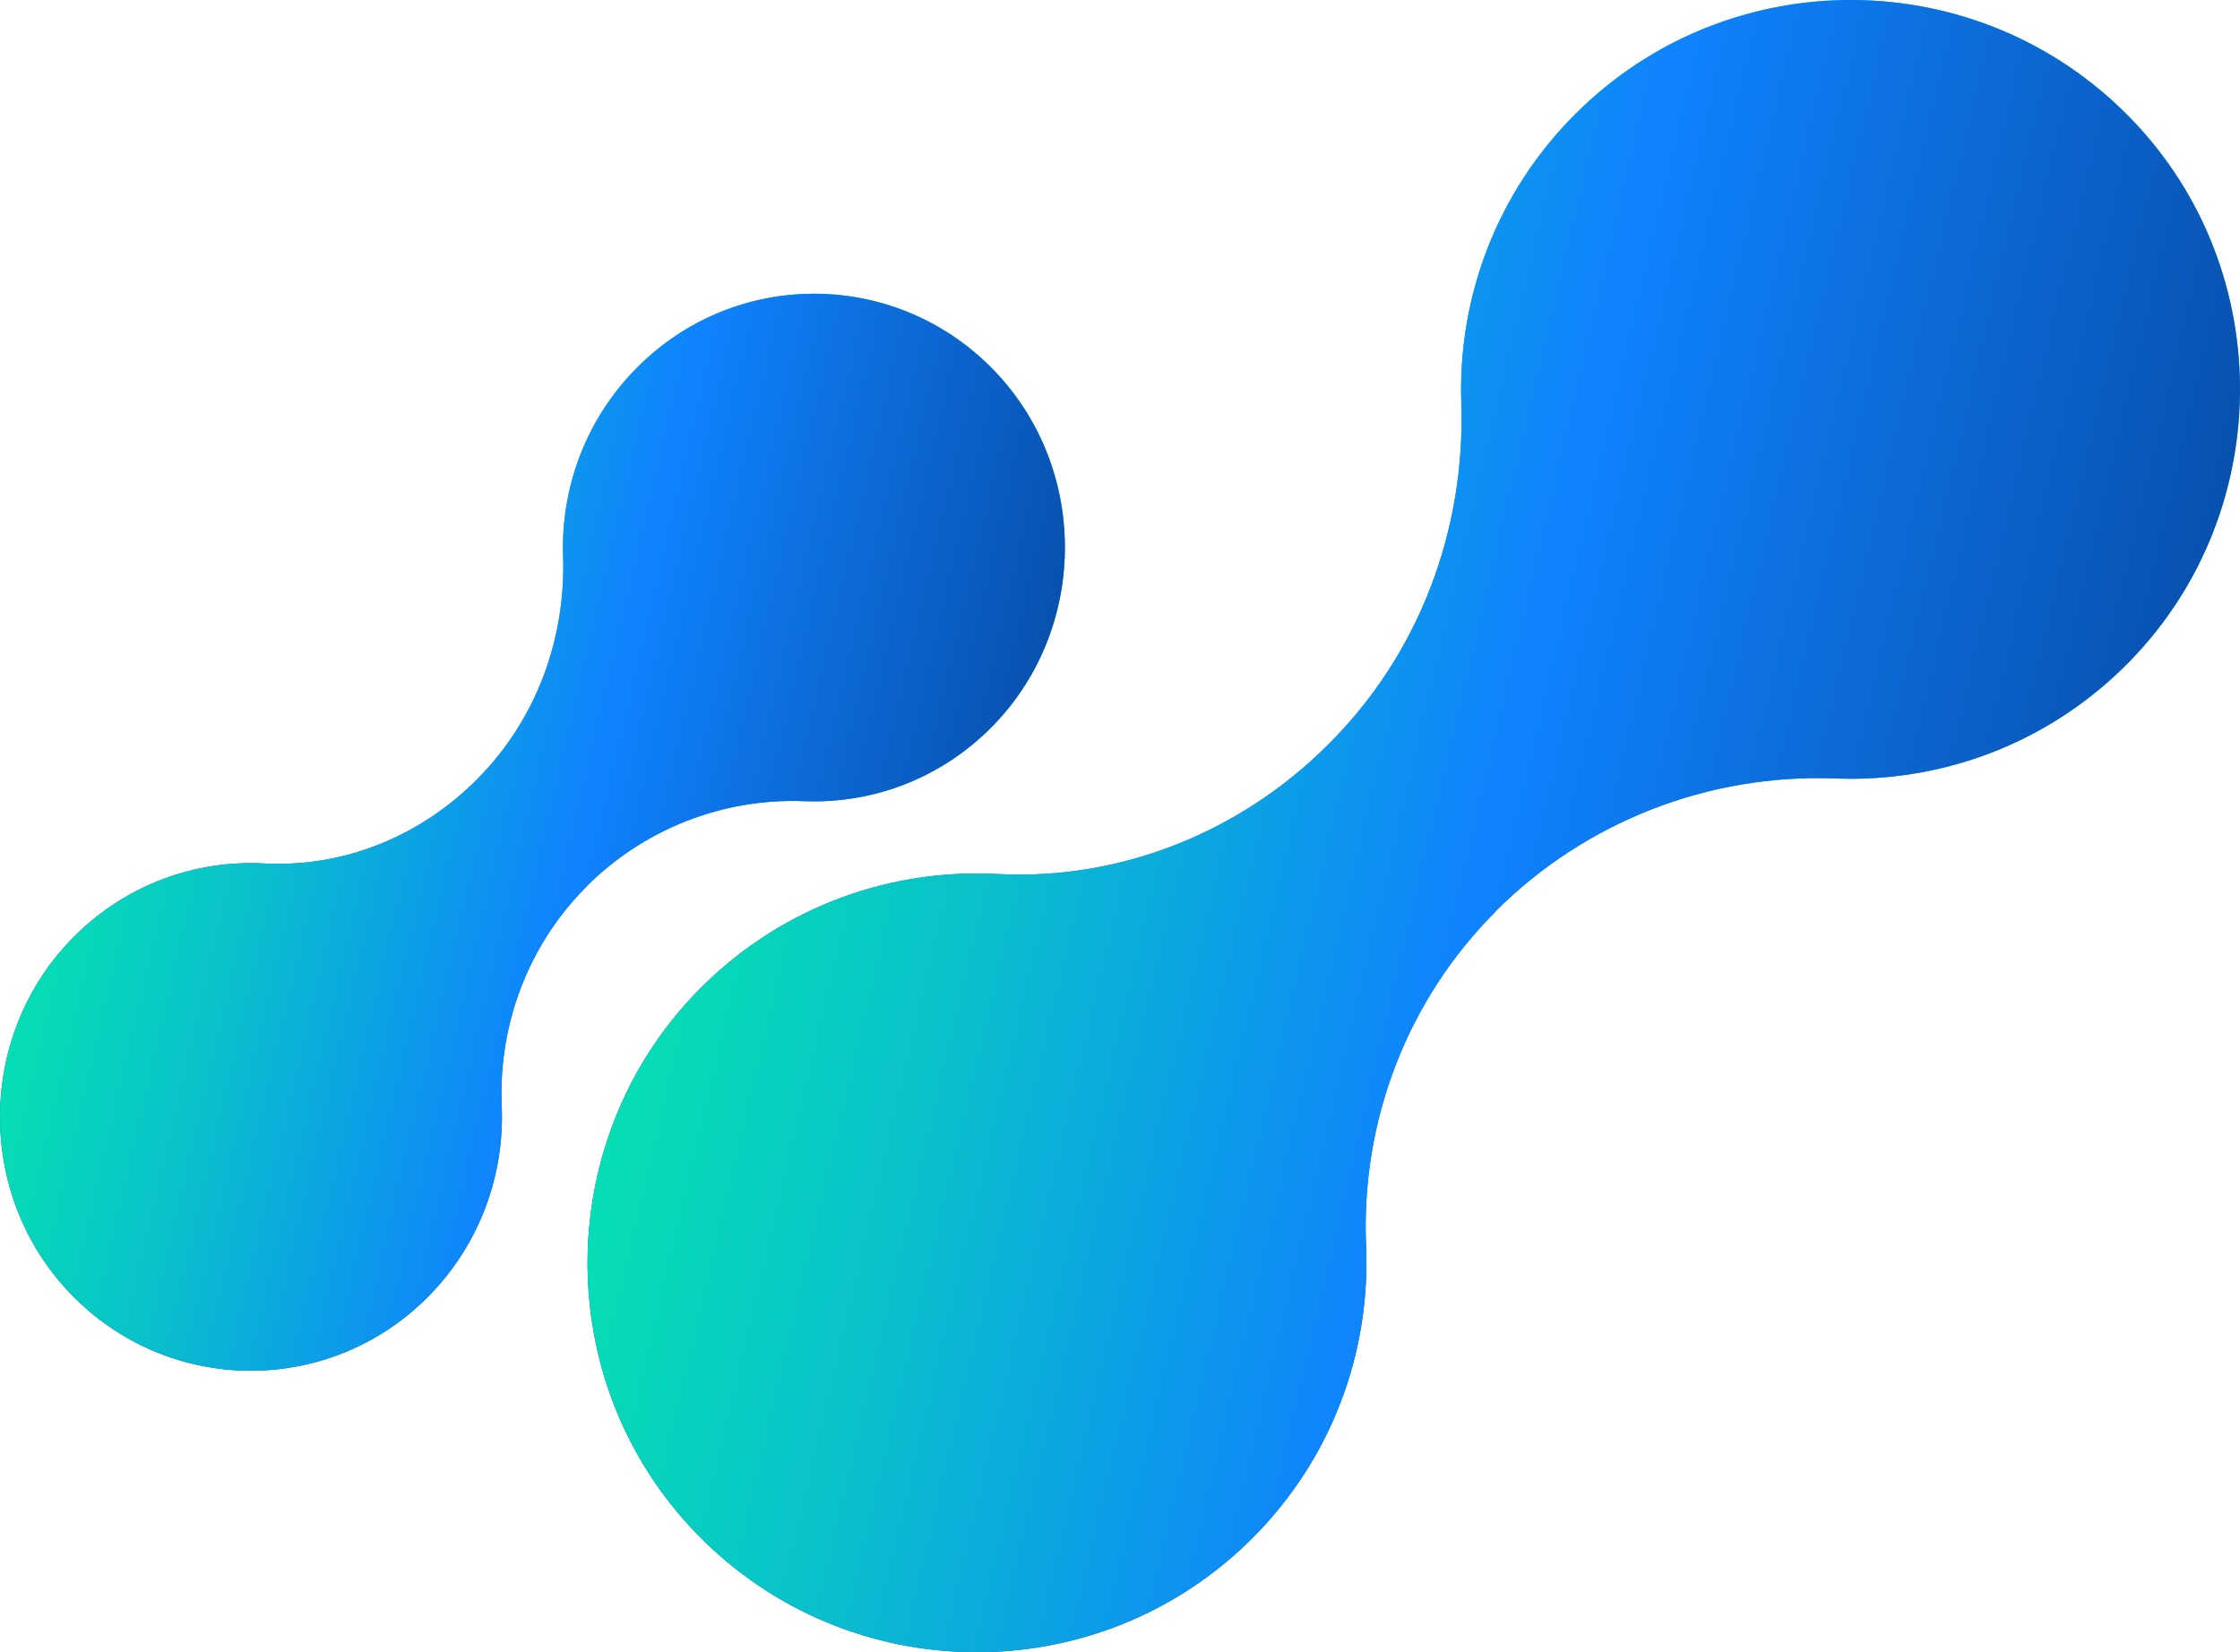
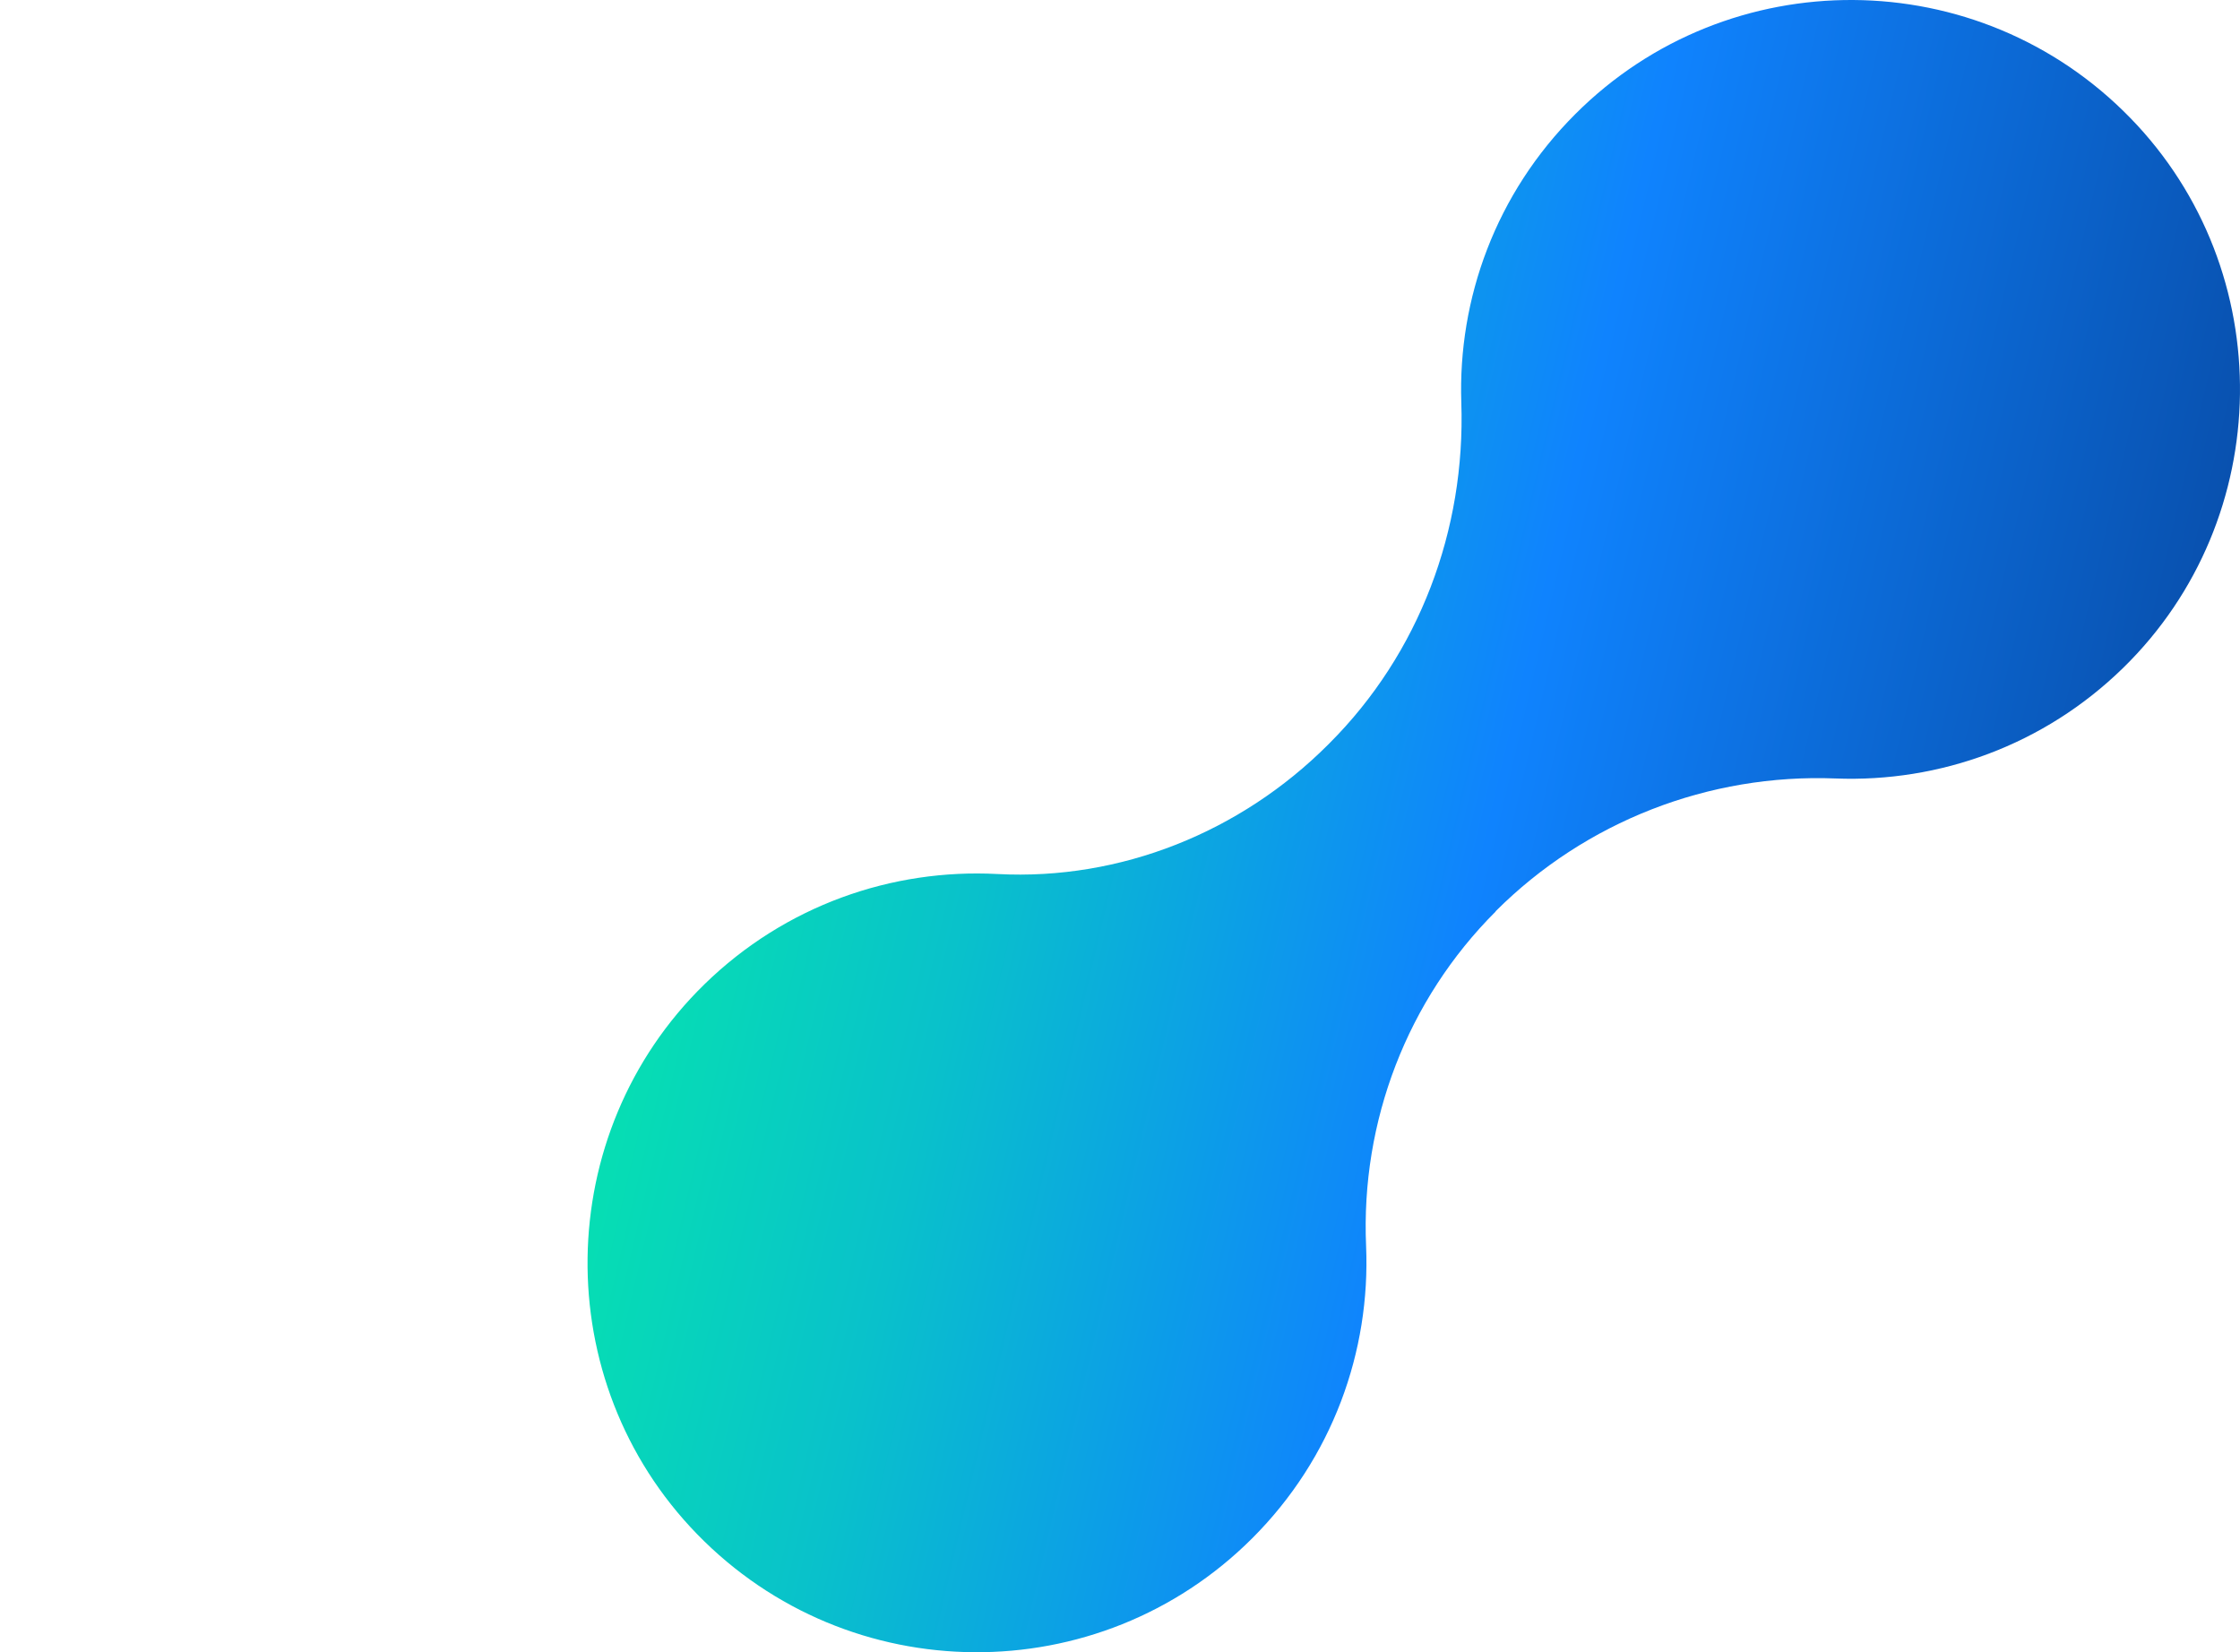
<svg xmlns="http://www.w3.org/2000/svg" width="183" height="135" viewBox="0 0 183 135" fill="none">
-   <path d="M47.811 72.534C52.538 67.755 59.03 65.196 65.712 65.463C71.156 65.677 76.667 63.709 80.853 59.567C88.896 51.616 89.072 38.435 81.227 30.284C73.228 21.977 60.084 21.904 52.004 30.077C47.818 34.308 45.82 39.907 46.003 45.447C46.23 52.222 43.793 58.806 39.05 63.599L38.977 63.672C34.381 68.317 28.073 70.899 21.581 70.551C16.041 70.255 10.413 72.216 6.147 76.432C-1.896 84.383 -2.072 97.564 5.773 105.715C13.765 114.022 26.916 114.096 34.996 105.93C39.226 101.654 41.224 95.966 40.99 90.367C40.704 83.725 43.156 77.253 47.811 72.548V72.534Z" fill="url(#paint0_linear_3852_70)" />
-   <path d="M47.811 72.534C52.538 67.755 59.03 65.196 65.712 65.463C71.156 65.677 76.667 63.709 80.853 59.567C88.896 51.616 89.072 38.435 81.227 30.284C73.228 21.977 60.084 21.904 52.004 30.077C47.818 34.308 45.82 39.907 46.003 45.447C46.23 52.222 43.793 58.806 39.05 63.599L38.977 63.672C34.381 68.317 28.073 70.899 21.581 70.551C16.041 70.255 10.413 72.216 6.147 76.432C-1.896 84.383 -2.072 97.564 5.773 105.715C13.765 114.022 26.916 114.096 34.996 105.93C39.226 101.654 41.224 95.966 40.99 90.367C40.704 83.725 43.156 77.253 47.811 72.548V72.534Z" fill="url(#paint1_linear_3852_70)" />
-   <path d="M122.189 74.455C129.525 67.125 139.598 63.199 149.966 63.607C158.415 63.936 166.966 60.918 173.462 54.564C185.943 42.365 186.215 22.145 174.041 9.64C161.64 -3.103 141.233 -3.216 128.696 9.322C122.2 15.813 119.1 24.403 119.384 32.902C119.736 43.296 115.954 53.395 108.595 60.748L108.482 60.861C101.35 67.987 91.561 71.947 81.488 71.414C72.891 70.96 64.158 73.967 57.538 80.435C45.057 92.633 44.785 112.854 56.959 125.358C69.36 138.101 89.767 138.215 102.304 125.688C108.868 119.129 111.968 110.403 111.605 101.813C111.162 91.623 114.966 81.695 122.189 74.478V74.455Z" fill="url(#paint2_linear_3852_70)" />
  <path d="M122.189 74.455C129.525 67.125 139.598 63.199 149.966 63.607C158.415 63.936 166.966 60.918 173.462 54.564C185.943 42.365 186.215 22.145 174.041 9.64C161.64 -3.103 141.233 -3.216 128.696 9.322C122.2 15.813 119.1 24.403 119.384 32.902C119.736 43.296 115.954 53.395 108.595 60.748L108.482 60.861C101.35 67.987 91.561 71.947 81.488 71.414C72.891 70.96 64.158 73.967 57.538 80.435C45.057 92.633 44.785 112.854 56.959 125.358C69.36 138.101 89.767 138.215 102.304 125.688C108.868 119.129 111.968 110.403 111.605 101.813C111.162 91.623 114.966 81.695 122.189 74.478V74.455Z" fill="url(#paint3_linear_3852_70)" />
  <defs>
    <linearGradient id="paint0_linear_3852_70" x1="87" y1="24" x2="-0.994" y2="110.994" gradientUnits="userSpaceOnUse">
      <stop stop-color="#06E7AD" />
      <stop offset="0.485" stop-color="#0F83FE" />
      <stop offset="1" stop-color="#074399" />
    </linearGradient>
    <linearGradient id="paint1_linear_3852_70" x1="4.272" y1="39.672" x2="93.62" y2="60.383" gradientUnits="userSpaceOnUse">
      <stop stop-color="#06E7AD" />
      <stop offset="0.09" stop-color="#06DCB5" />
      <stop offset="0.25" stop-color="#09C1CB" />
      <stop offset="0.45" stop-color="#0D94EF" />
      <stop offset="0.53" stop-color="#0F83FE" />
      <stop offset="1" stop-color="#074399" />
    </linearGradient>
    <linearGradient id="paint2_linear_3852_70" x1="183" y1="0" x2="48" y2="135" gradientUnits="userSpaceOnUse">
      <stop stop-color="#06E7AD" />
      <stop offset="0.485" stop-color="#0F83FE" />
      <stop offset="1" stop-color="#074399" />
    </linearGradient>
    <linearGradient id="paint3_linear_3852_70" x1="54.629" y1="24.042" x2="193.11" y2="56.511" gradientUnits="userSpaceOnUse">
      <stop stop-color="#06E7AD" />
      <stop offset="0.09" stop-color="#06DCB5" />
      <stop offset="0.25" stop-color="#09C1CB" />
      <stop offset="0.45" stop-color="#0D94EF" />
      <stop offset="0.53" stop-color="#0F83FE" />
      <stop offset="1" stop-color="#074399" />
    </linearGradient>
  </defs>
</svg>